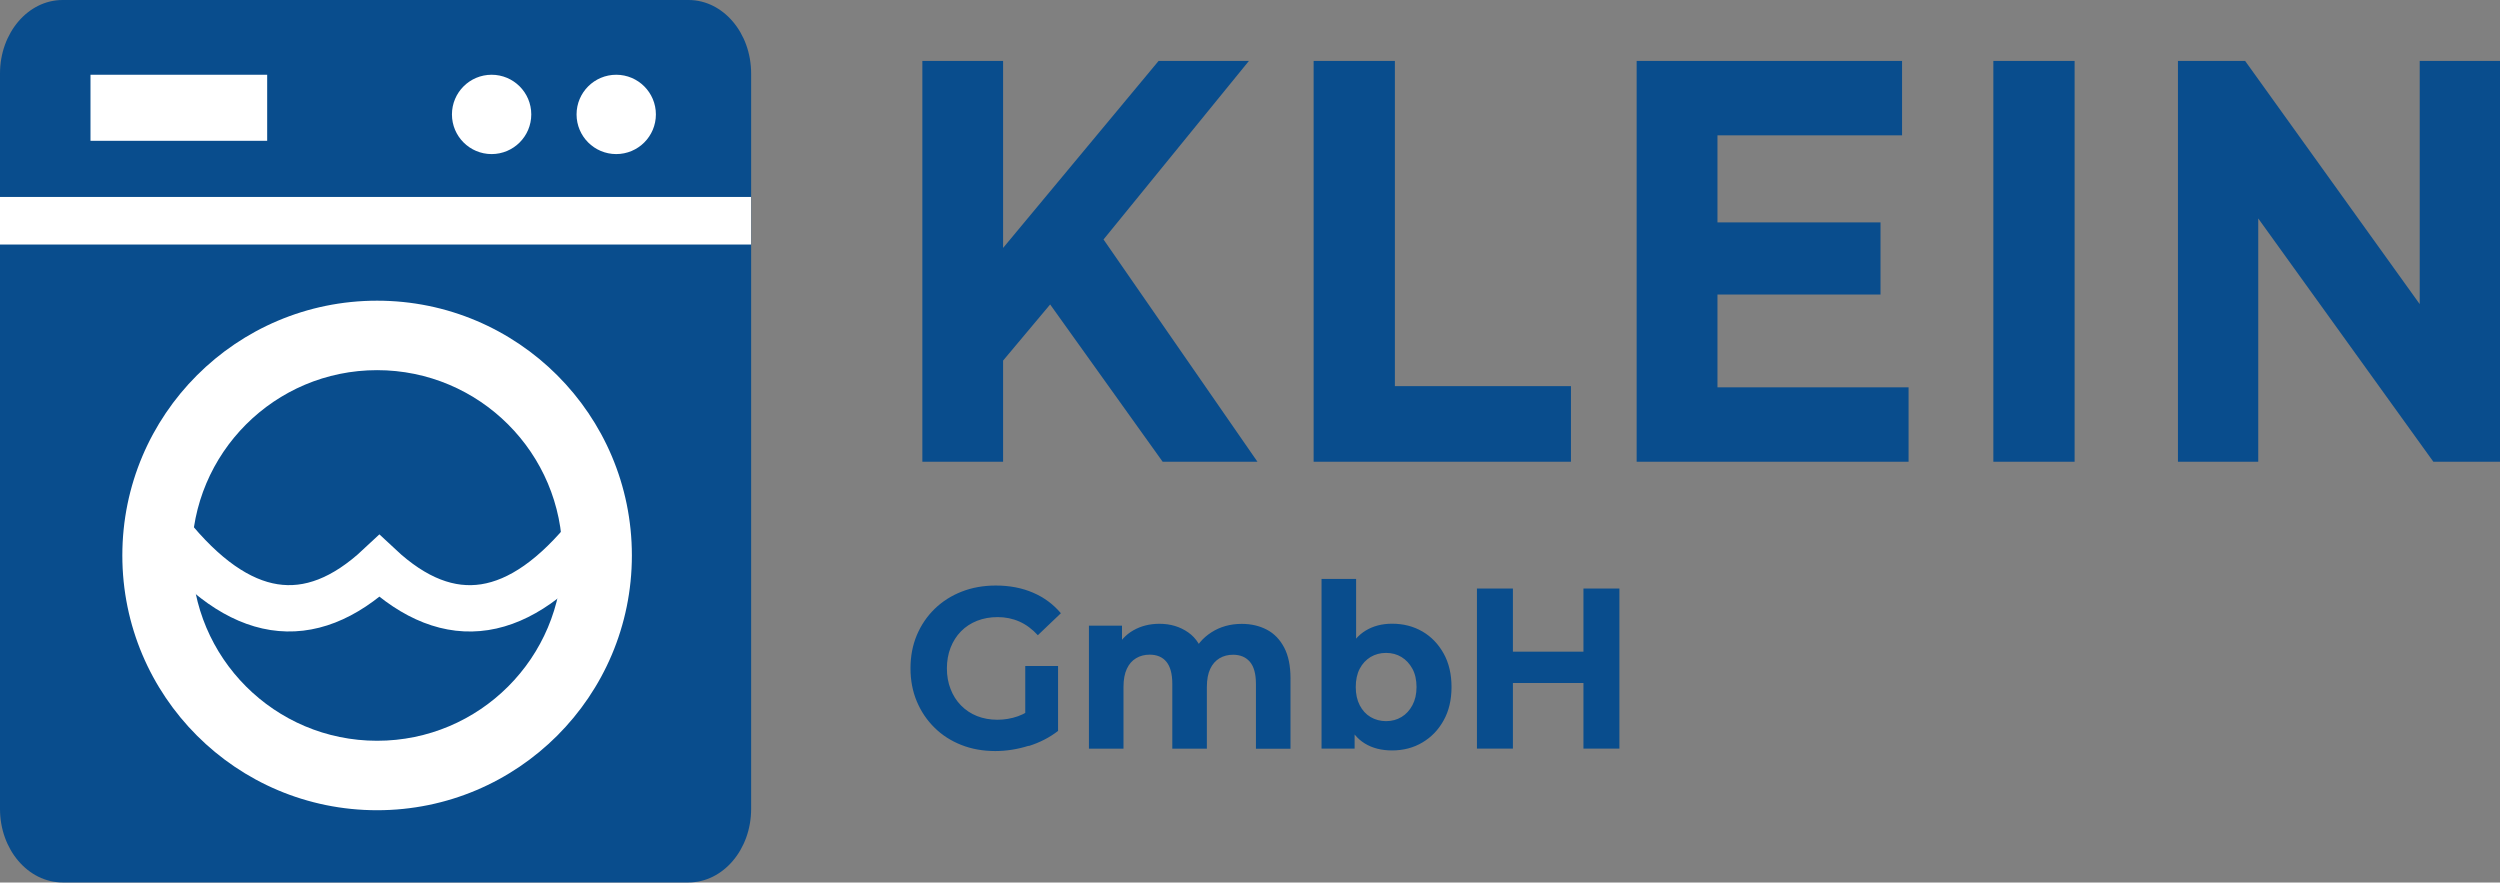
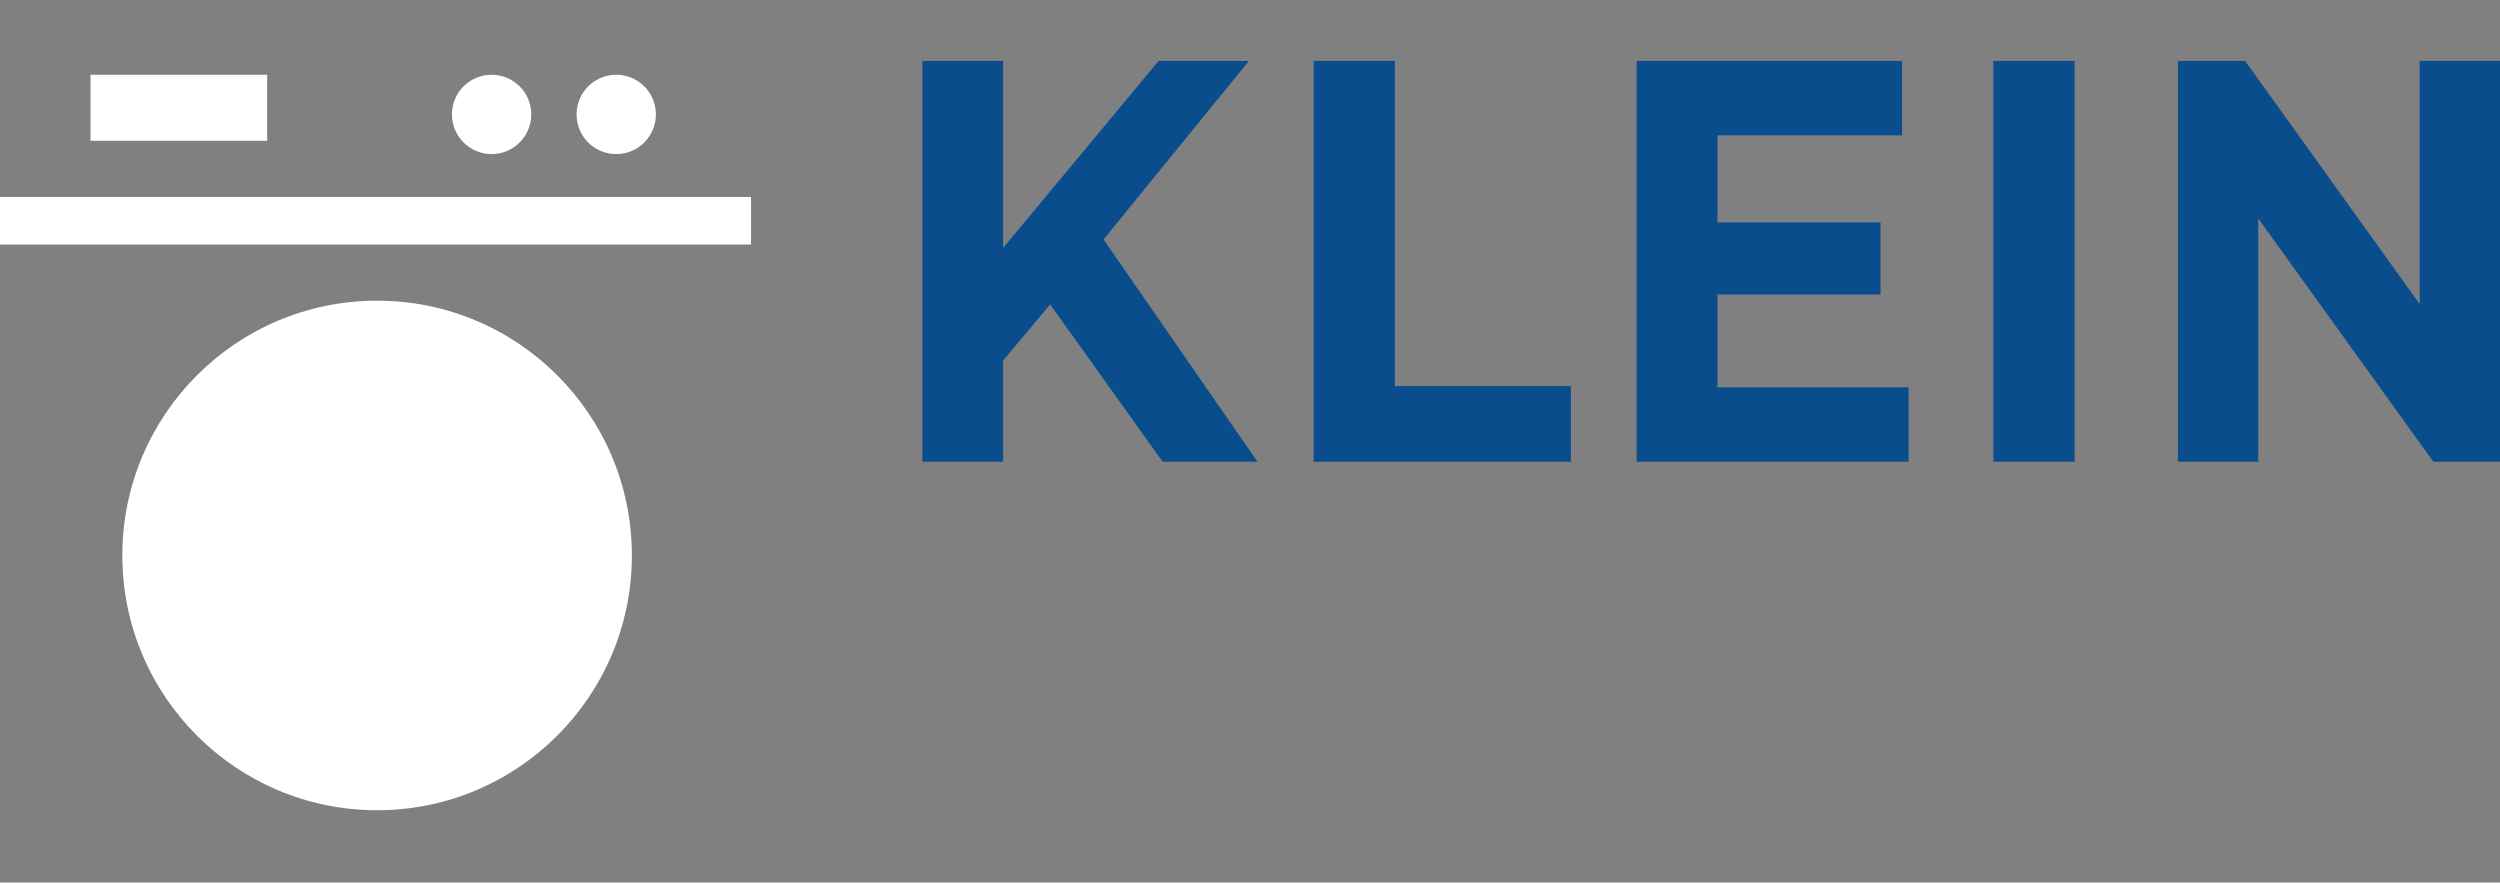
<svg xmlns="http://www.w3.org/2000/svg" id="Ebene_1" data-name="Ebene 1" viewBox="0 0 284.27 100.35">
  <rect x="0" y="0" width="284.27" height="100.35" fill="#808080" stroke="none" />
  <defs>
    <style>
      .cls-1 {
        fill: #094d8d;
      }

      .cls-2 {
        stroke-width: 5.41px;
      }

      .cls-2, .cls-3 {
        fill: none;
        stroke: #fff;
      }

      .cls-3 {
        stroke-width: 5.27px;
      }

      .cls-4 {
        fill: #fff;
      }
    </style>
  </defs>
  <g>
-     <path class="cls-1" d="M7.12,0h71.17c3.93,0,7.12,3.74,7.12,8.36v83.62c0,4.62-3.19,8.36-7.12,8.36H7.12c-3.93,0-7.12-3.74-7.12-8.36V8.36C0,3.74,3.19,0,7.12,0" />
    <line class="cls-2" x1="0" y1="25.1" x2="85.4" y2="25.1" />
  </g>
  <rect class="cls-4" x="10.29" y="8.5" width="20.09" height="7.51" />
  <g>
    <path class="cls-4" d="M55.9,8.5c2.49,0,4.51,2.02,4.51,4.51s-2.02,4.51-4.51,4.51-4.51-2.02-4.51-4.51,2.02-4.51,4.51-4.51" />
    <path class="cls-4" d="M70.07,8.5c2.49,0,4.51,2.02,4.51,4.51s-2.02,4.51-4.51,4.51-4.51-2.02-4.51-4.51,2.02-4.51,4.51-4.51" />
    <path class="cls-4" d="M42.88,34.19c16,0,28.97,12.97,28.97,28.97s-12.97,28.97-28.97,28.97-28.97-12.97-28.97-28.97,12.97-28.97,28.97-28.97" />
-     <path class="cls-1" d="M42.88,42.09c11.63,0,21.07,9.43,21.07,21.07s-9.43,21.07-21.07,21.07-21.07-9.43-21.07-21.07,9.43-21.07,21.07-21.07" />
-     <path class="cls-3" d="M19.18,60.63c7.99,9.96,15.98,11.21,23.96,3.74,7.99,7.47,15.98,6.23,23.96-3.74" />
  </g>
  <path class="cls-1" d="M131.74,6.93l-17.68,21.26V6.93h-9.18v45.57h9.18v-11.5l5.35-6.38,12.79,17.88h10.78l-17.5-25.27,16.53-20.3h-10.27ZM149.37,6.93v45.57h29.26v-8.59h-20.02V6.93h-9.24ZM186.1,6.93v45.57h30.92v-8.46h-21.73v-10.55h18.54v-8.2h-18.54v-9.9h20.99V6.93h-30.17ZM226.66,52.5h9.24V6.93h-9.24v45.57ZM275.14,6.93v27.65l-19.85-27.65h-7.64v45.57h9.13v-27.66l19.91,27.66h7.59V6.93h-9.13Z" />
-   <path class="cls-1" d="M180.36,74.1h-8.62v3.56h8.62v-3.56ZM172.03,66.92h-4.09v18.2h4.09v-18.2ZM184.14,66.92h-4.09v18.2h4.09v-18.2ZM155.84,81.53c-.52-.31-.93-.76-1.23-1.34-.3-.58-.45-1.27-.45-2.07s.15-1.51.45-2.08c.3-.57.71-1.01,1.23-1.33.52-.31,1.11-.47,1.77-.47s1.24.16,1.75.47c.51.31.92.75,1.24,1.33.31.57.47,1.26.47,2.08s-.16,1.49-.47,2.07c-.31.58-.72,1.03-1.24,1.34-.51.31-1.1.47-1.75.47s-1.24-.16-1.77-.47M154.03,85.12v-2.86l-.08-4.16.25-4.13v-8.14h-3.93v19.29h3.76ZM161.73,84.43c1.02-.6,1.82-1.43,2.42-2.51.6-1.07.9-2.34.9-3.8s-.3-2.75-.9-3.82-1.4-1.91-2.42-2.5c-1.02-.59-2.17-.88-3.44-.88-1.14,0-2.14.26-3,.78-.86.52-1.53,1.31-2.01,2.37-.48,1.06-.72,2.41-.72,4.06s.23,2.98.68,4.04c.45,1.07,1.11,1.86,1.97,2.38.86.52,1.88.78,3.08.78,1.28,0,2.43-.3,3.44-.9M127.75,85.12v-7.02c0-.83.13-1.52.38-2.05.25-.54.6-.94,1.06-1.21.45-.27.97-.4,1.54-.4.82,0,1.46.27,1.9.81.44.54.67,1.37.67,2.5v7.38h3.93v-7.02c0-.83.13-1.52.38-2.05.25-.54.61-.94,1.06-1.21.45-.27.97-.4,1.54-.4.82,0,1.46.27,1.92.81.45.54.68,1.37.68,2.5v7.38h3.93v-8.01c0-1.42-.24-2.59-.72-3.5-.48-.91-1.13-1.59-1.97-2.03s-1.79-.66-2.86-.66c-1.29,0-2.44.32-3.44.96s-1.73,1.51-2.18,2.6l1.39.39c-.3-1.33-.92-2.33-1.85-2.98-.93-.65-2.02-.98-3.27-.98-1.11,0-2.1.25-2.96.74-.87.49-1.54,1.22-2.01,2.17l.71,1.12v-3.82h-3.76v13.99h3.93ZM120.31,75.73h-3.73v6.84l3.73.55v-7.38ZM116.97,84.83c1.27-.4,2.38-.97,3.34-1.72l-2.32-3.04c-.72.64-1.47,1.1-2.23,1.37-.76.27-1.55.4-2.36.4s-1.61-.14-2.31-.42c-.7-.28-1.3-.68-1.82-1.21s-.91-1.15-1.18-1.86c-.28-.71-.42-1.49-.42-2.34s.14-1.65.42-2.37c.28-.71.67-1.33,1.18-1.85.51-.52,1.12-.92,1.83-1.2s1.49-.42,2.35-.42,1.71.17,2.47.51c.76.34,1.45.85,2.09,1.55l2.62-2.5c-.86-1.02-1.91-1.8-3.17-2.34-1.25-.54-2.66-.81-4.22-.81-1.41,0-2.71.23-3.88.69-1.18.46-2.2,1.11-3.08,1.96-.87.85-1.55,1.85-2.03,2.99-.48,1.14-.72,2.4-.72,3.77s.24,2.63.72,3.77c.48,1.14,1.15,2.14,2.02,2.99.86.85,1.88,1.5,3.05,1.96,1.17.46,2.45.69,3.85.69,1.26,0,2.53-.2,3.8-.6" />
</svg>